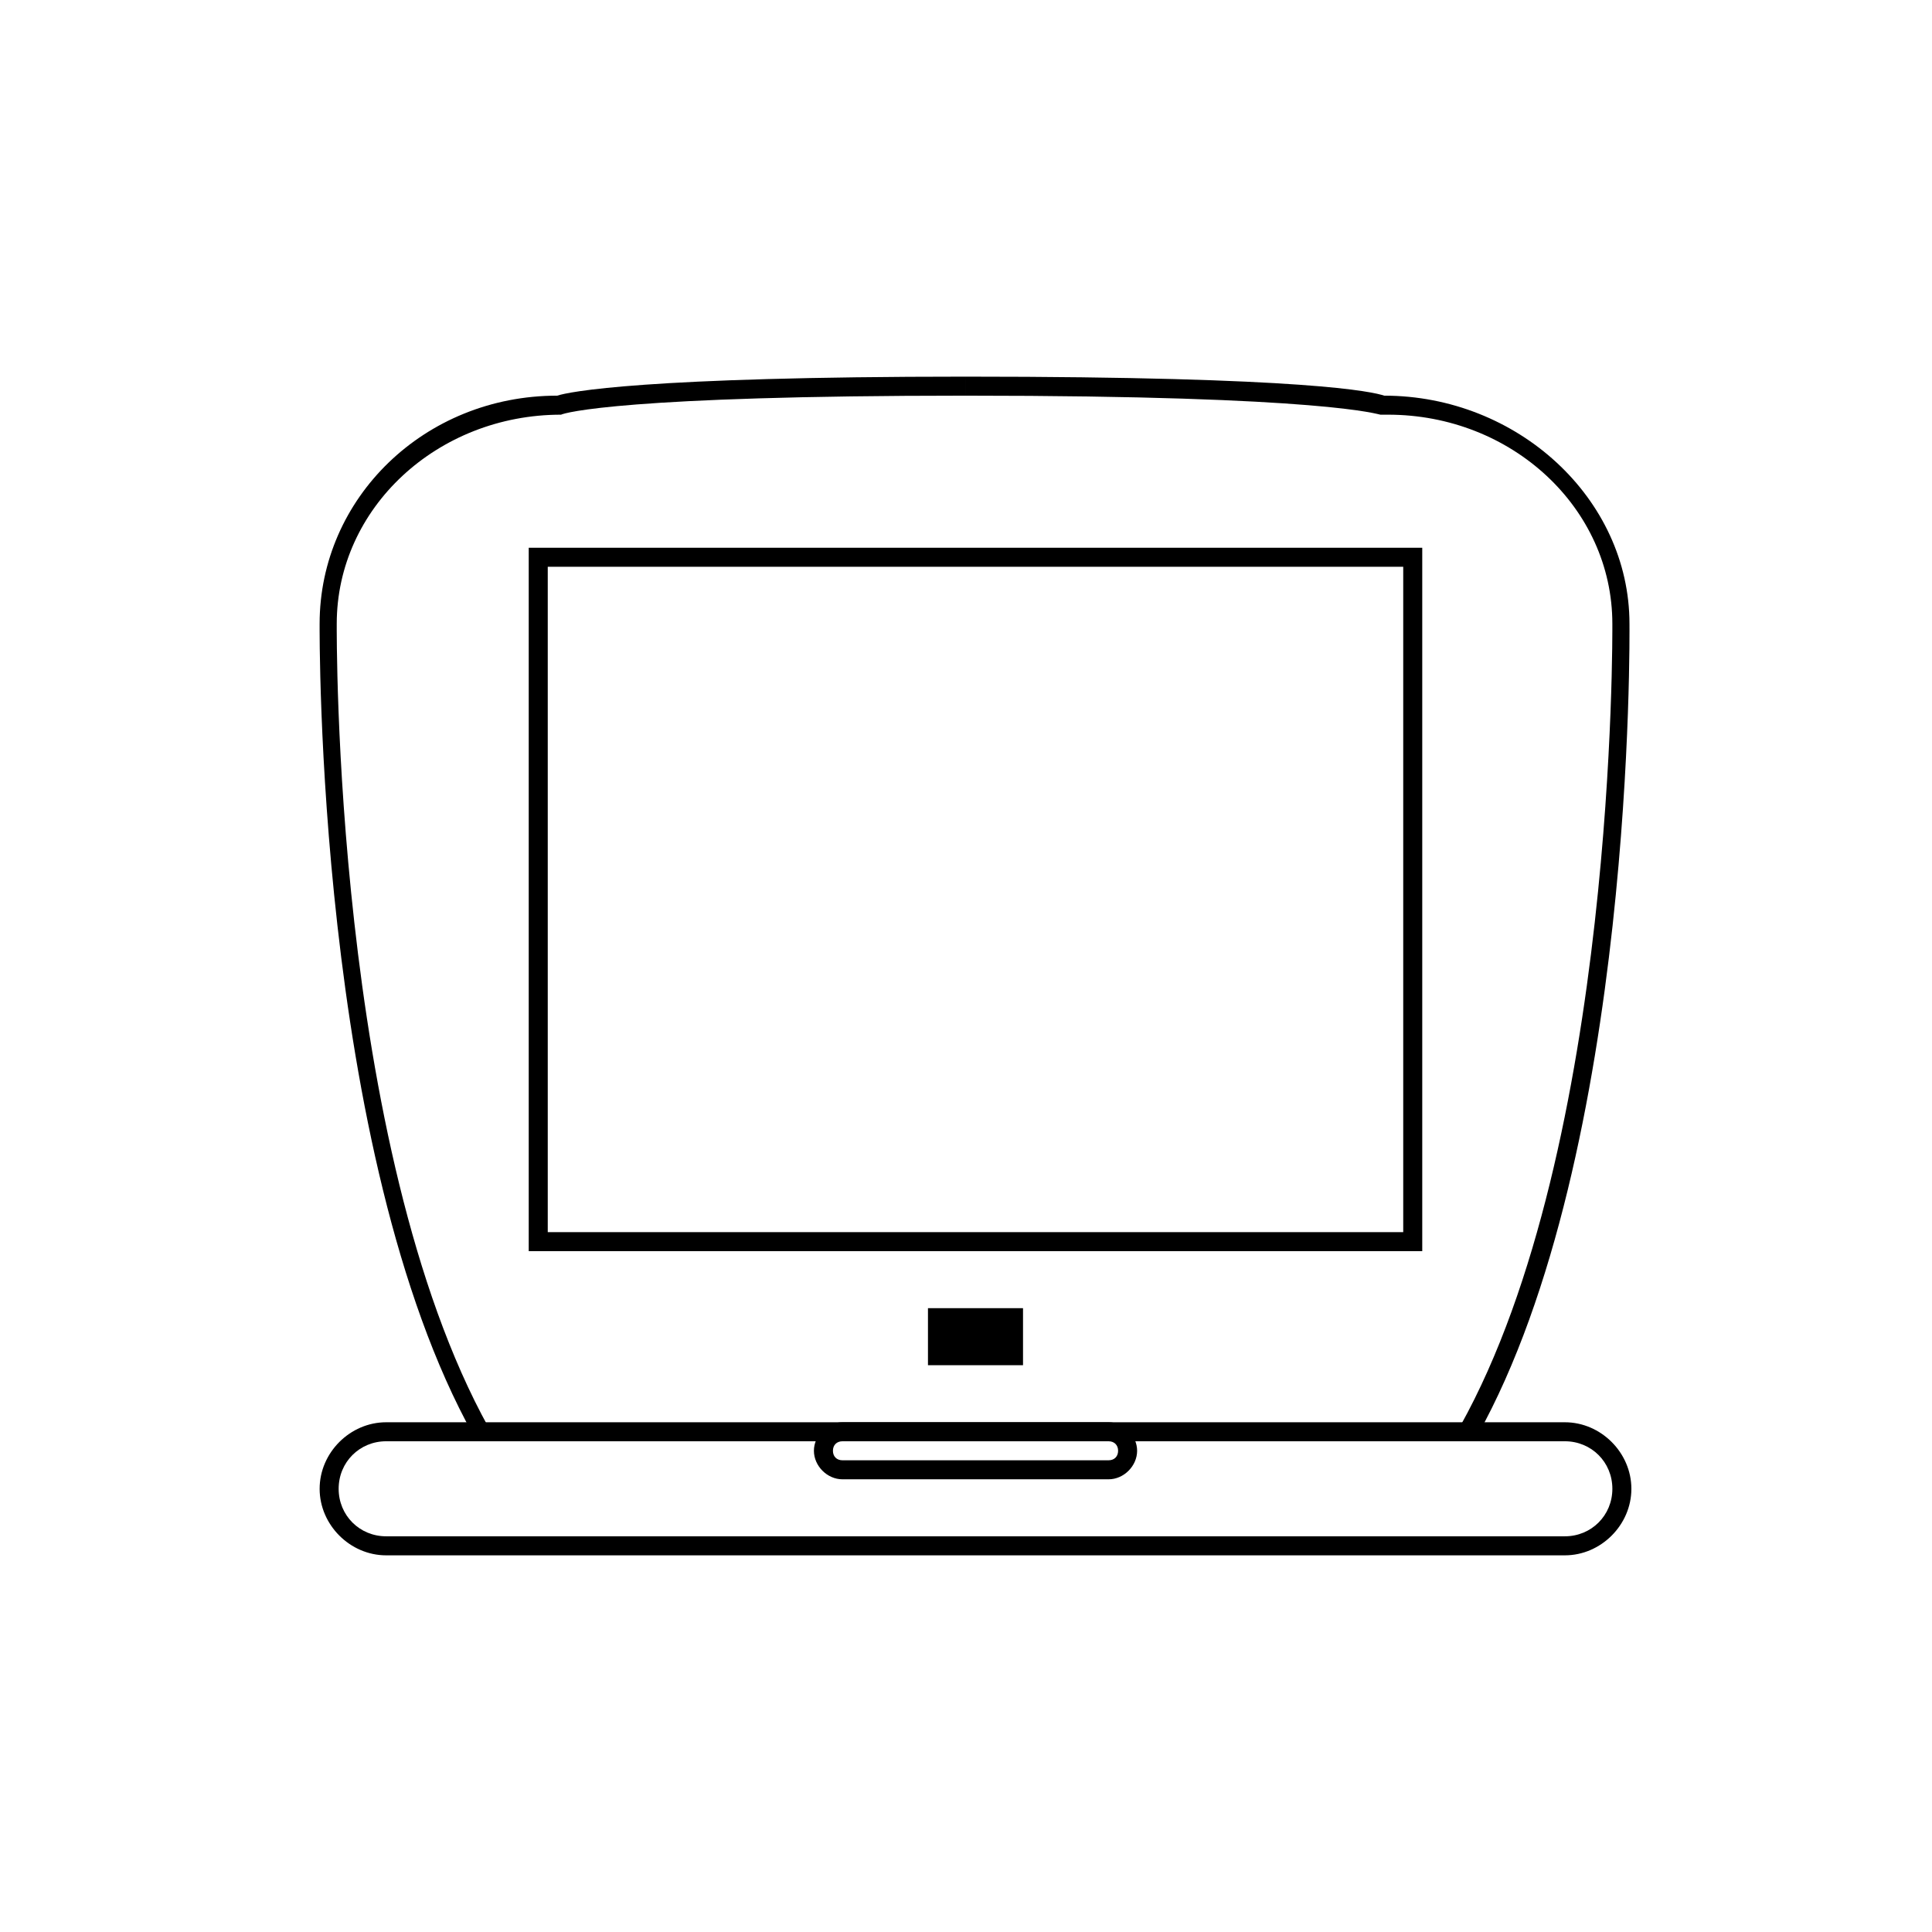
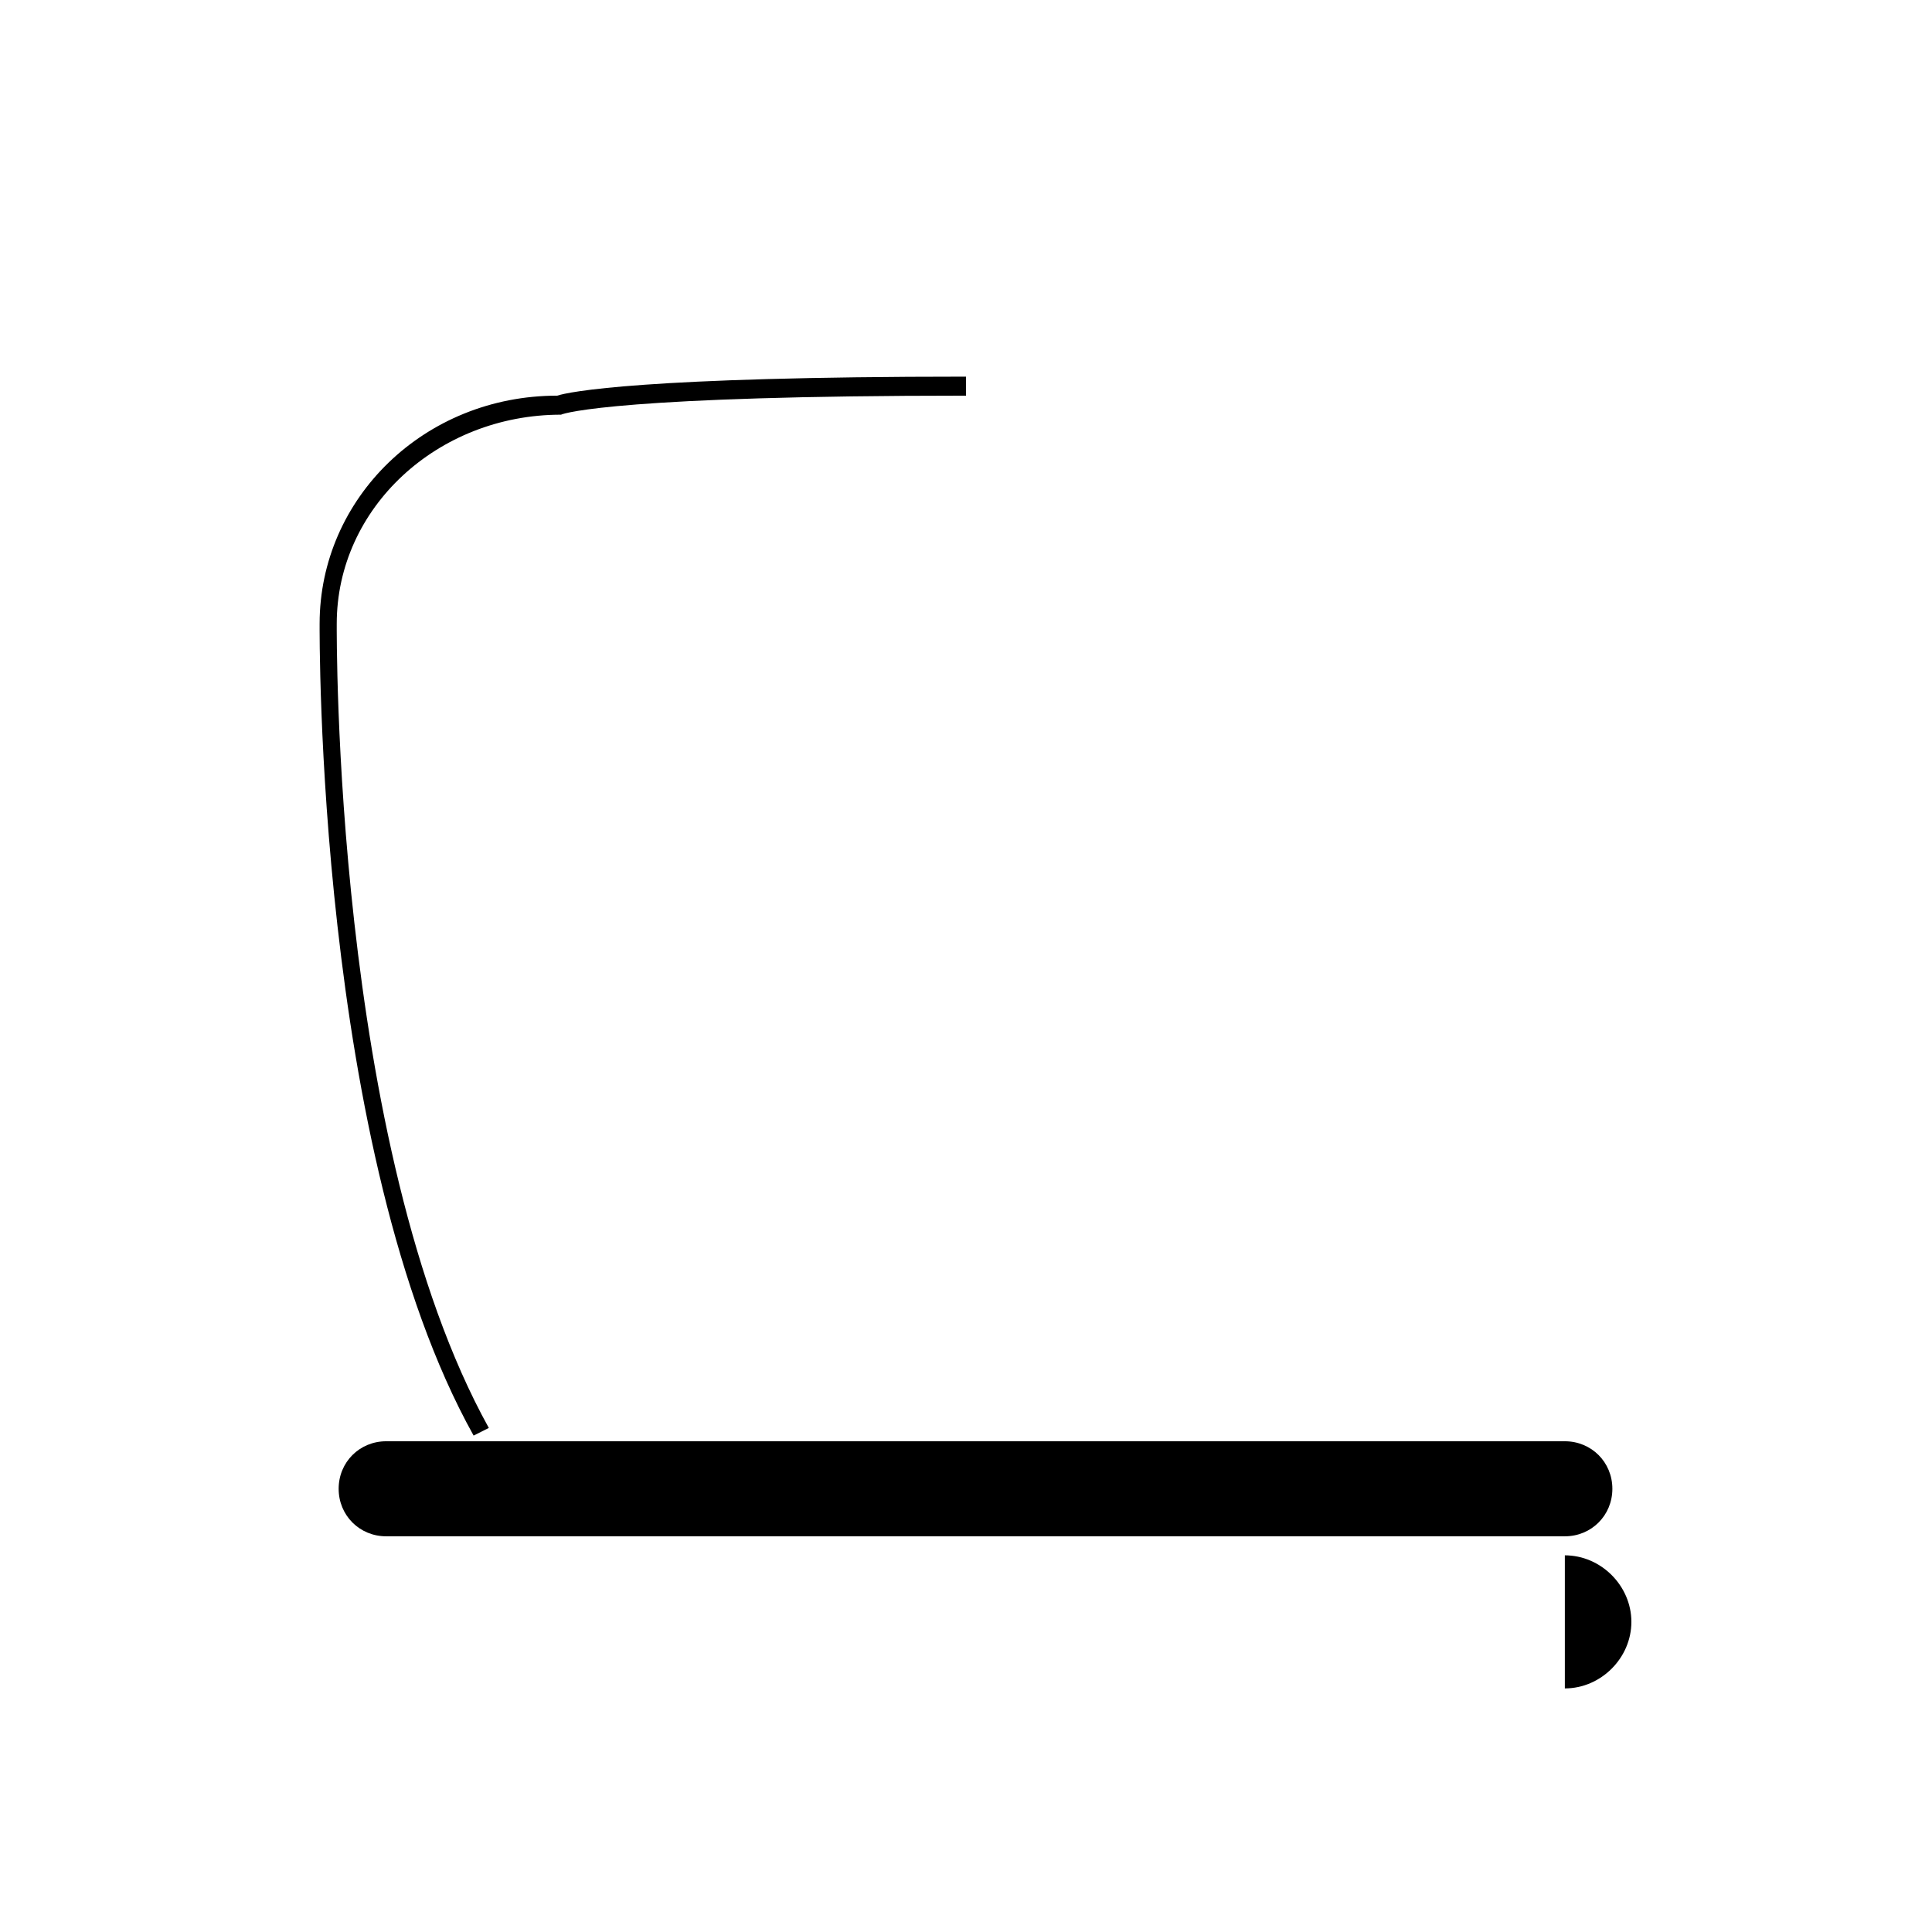
<svg xmlns="http://www.w3.org/2000/svg" fill="#000000" width="800px" height="800px" version="1.1" viewBox="144 144 512 512">
  <g>
-     <path d="m558.7 556.18h-312.36c-9.574 0-17.633-8.062-17.633-17.633 0-9.574 8.062-17.633 17.633-17.633h312.36c9.574 0 17.633 8.062 17.633 17.633s-8.062 17.633-17.633 17.633zm-312.36-30.23c-7.055 0-12.594 5.543-12.594 12.594 0 7.055 5.543 12.594 12.594 12.594h312.36c7.055 0 12.594-5.543 12.594-12.594s-5.543-12.594-12.594-12.594z" />
+     <path d="m558.7 556.18h-312.36h312.36c9.574 0 17.633 8.062 17.633 17.633s-8.062 17.633-17.633 17.633zm-312.36-30.23c-7.055 0-12.594 5.543-12.594 12.594 0 7.055 5.543 12.594 12.594 12.594h312.36c7.055 0 12.594-5.543 12.594-12.594s-5.543-12.594-12.594-12.594z" />
    <path d="m269.51 524.44c-41.816-75.07-40.809-213.62-40.809-215.13 0-33.25 27.711-60.457 62.977-60.457 3.023-1.008 22.672-5.039 108.32-5.039v5.039c-90.688 0-106.3 4.535-107.31 5.039-32.746 0-59.449 24.688-59.449 55.418 0 1.512-1.008 138.55 40.305 213.11z" />
-     <path d="m535.52 524.44-4.535-2.519c41.312-74.062 40.305-211.1 40.305-212.61 0-30.73-26.703-55.418-59.449-55.418h-2.016c-0.504 0-14.105-5.039-109.83-5.039v-5.039c90.688 0 107.82 4.031 110.84 5.039 35.266 0 64.992 27.207 64.992 60.457 0 1.512 1.512 140.06-40.305 215.13z" />
-     <path d="m520.91 475.57h-236.79v-186.41h236.79zm-231.75-5.039h226.71v-176.33h-226.71z" />
-     <path d="m389.92 490.68h25.191v15.113h-25.191z" />
-     <path d="m437.79 536.03h-70.535c-4.031 0-7.559-3.527-7.559-7.559s3.527-7.559 7.559-7.559h70.535c4.031 0 7.559 3.527 7.559 7.559-0.004 4.031-3.527 7.559-7.559 7.559zm-70.535-10.078c-1.512 0-2.519 1.008-2.519 2.519s1.008 2.519 2.519 2.519h70.535c1.512 0 2.519-1.008 2.519-2.519s-1.008-2.519-2.519-2.519z" />
  </g>
</svg>